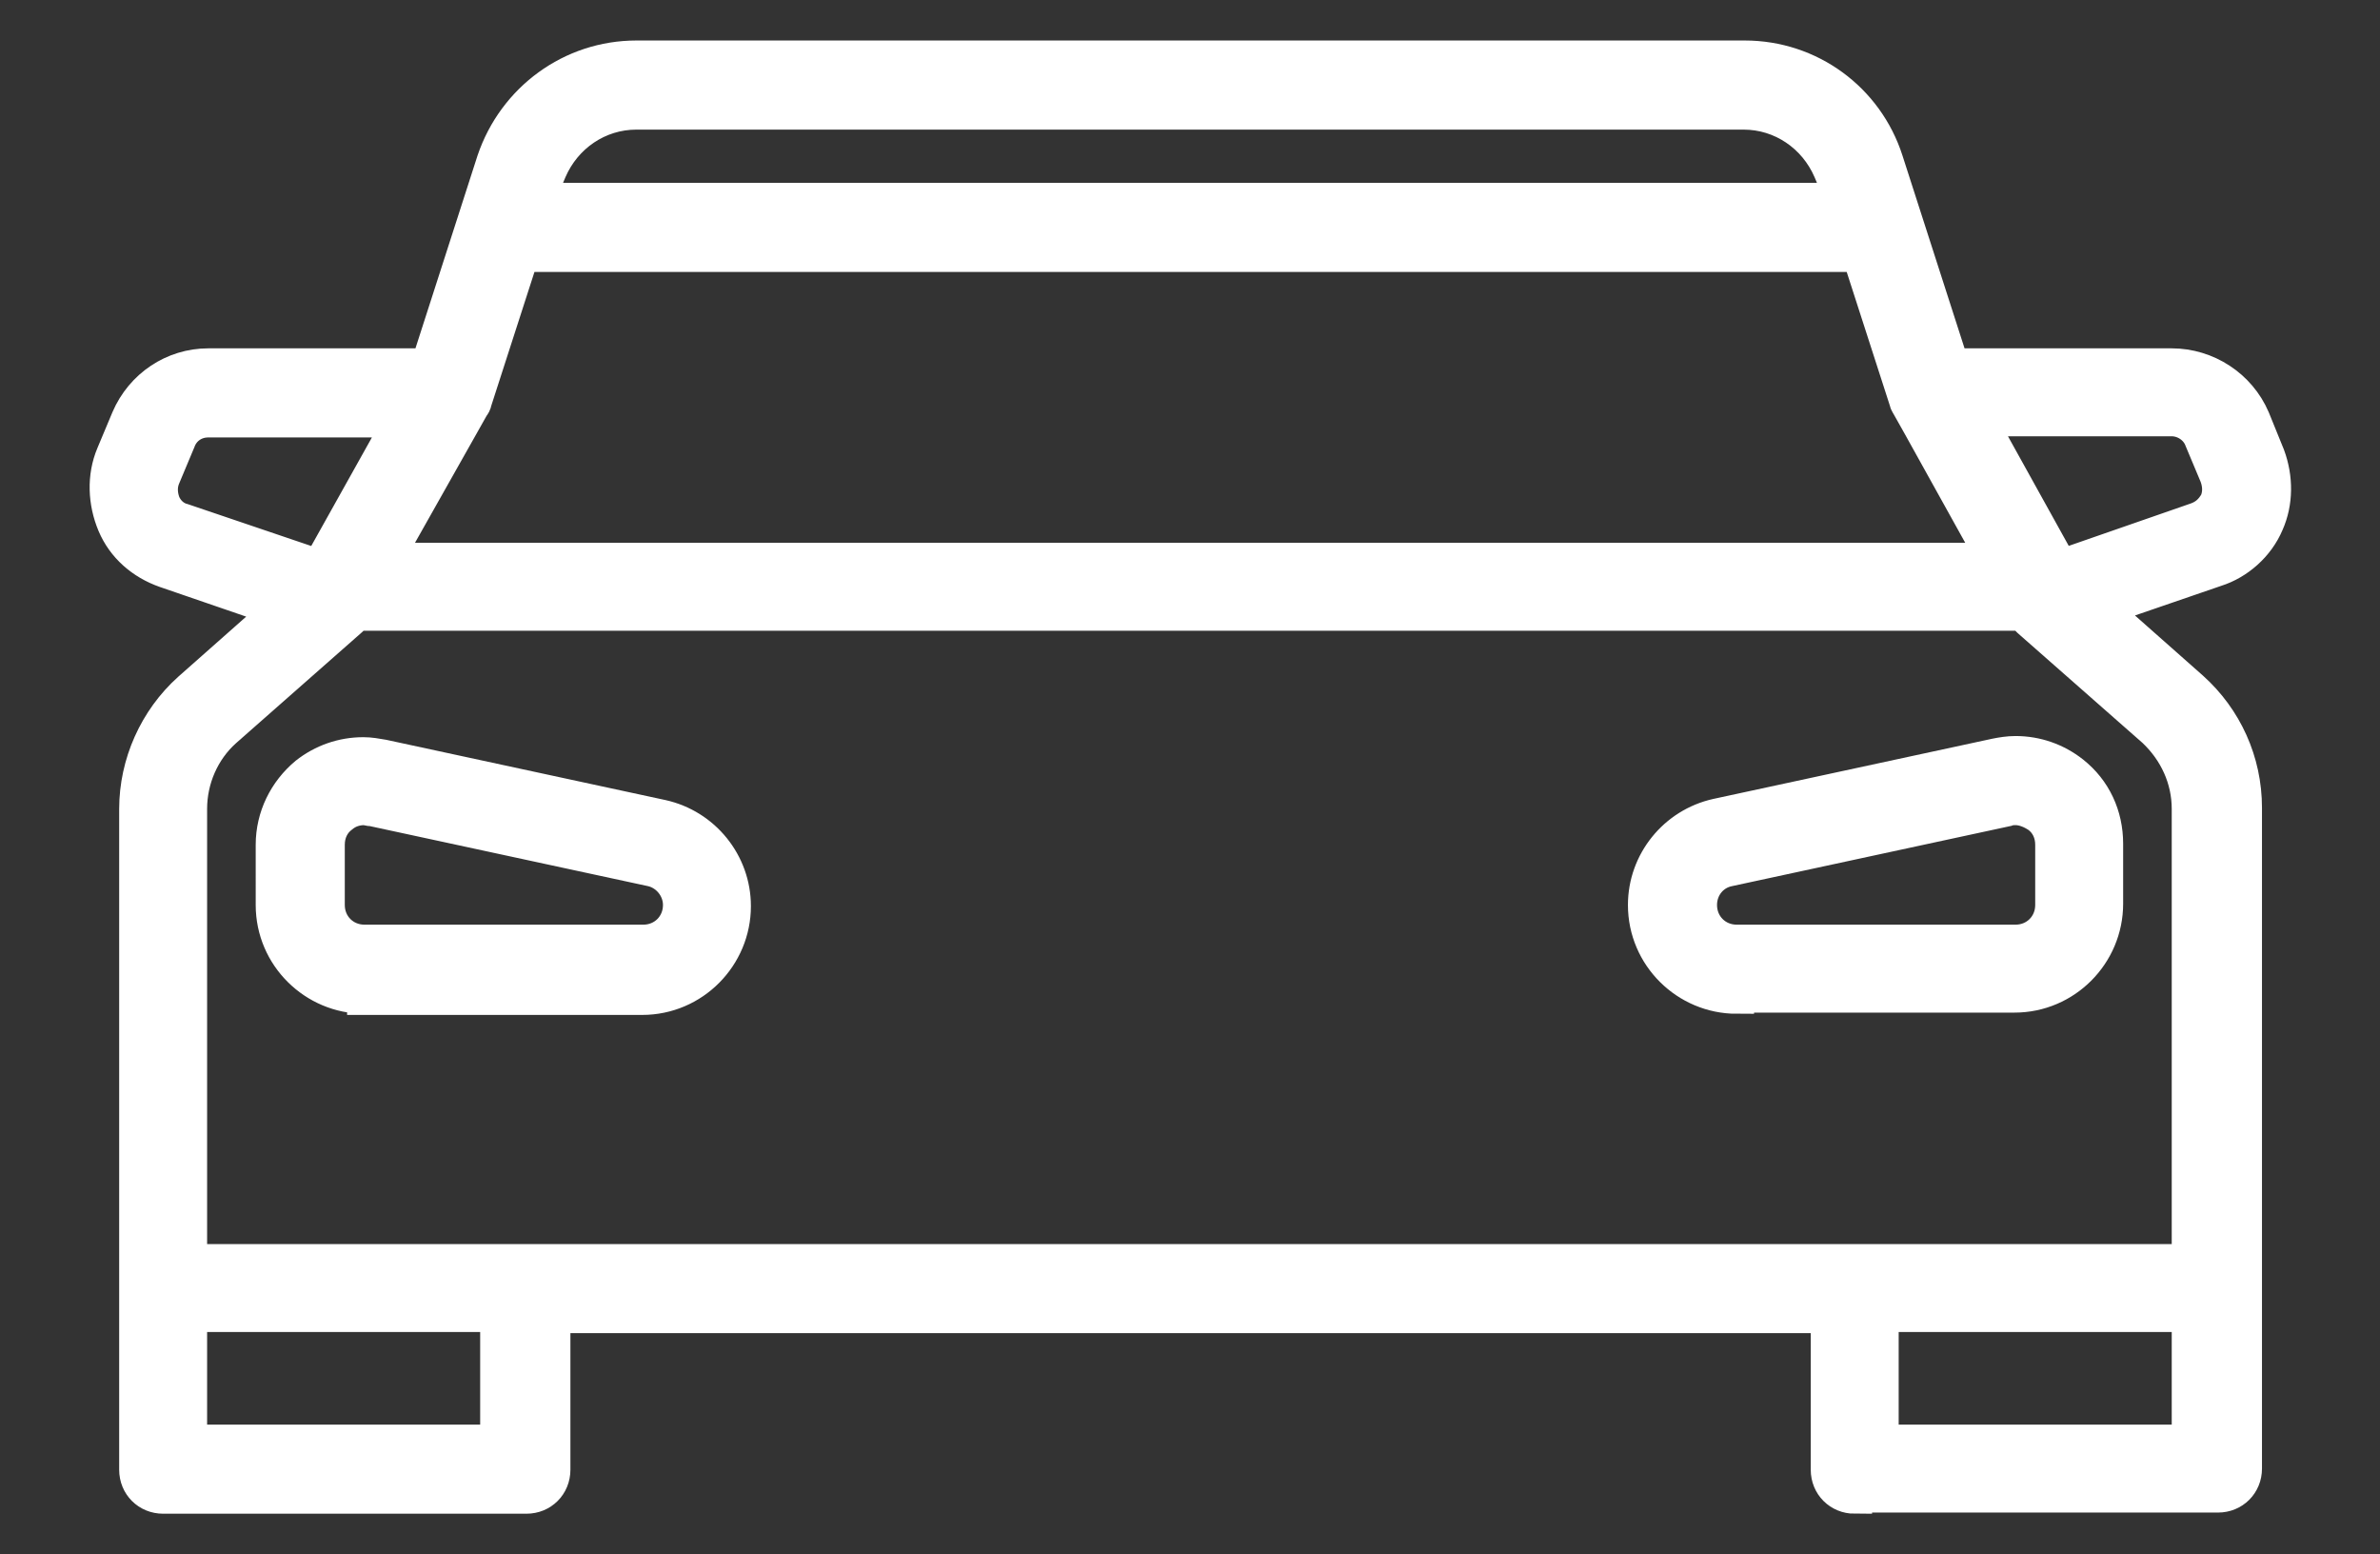
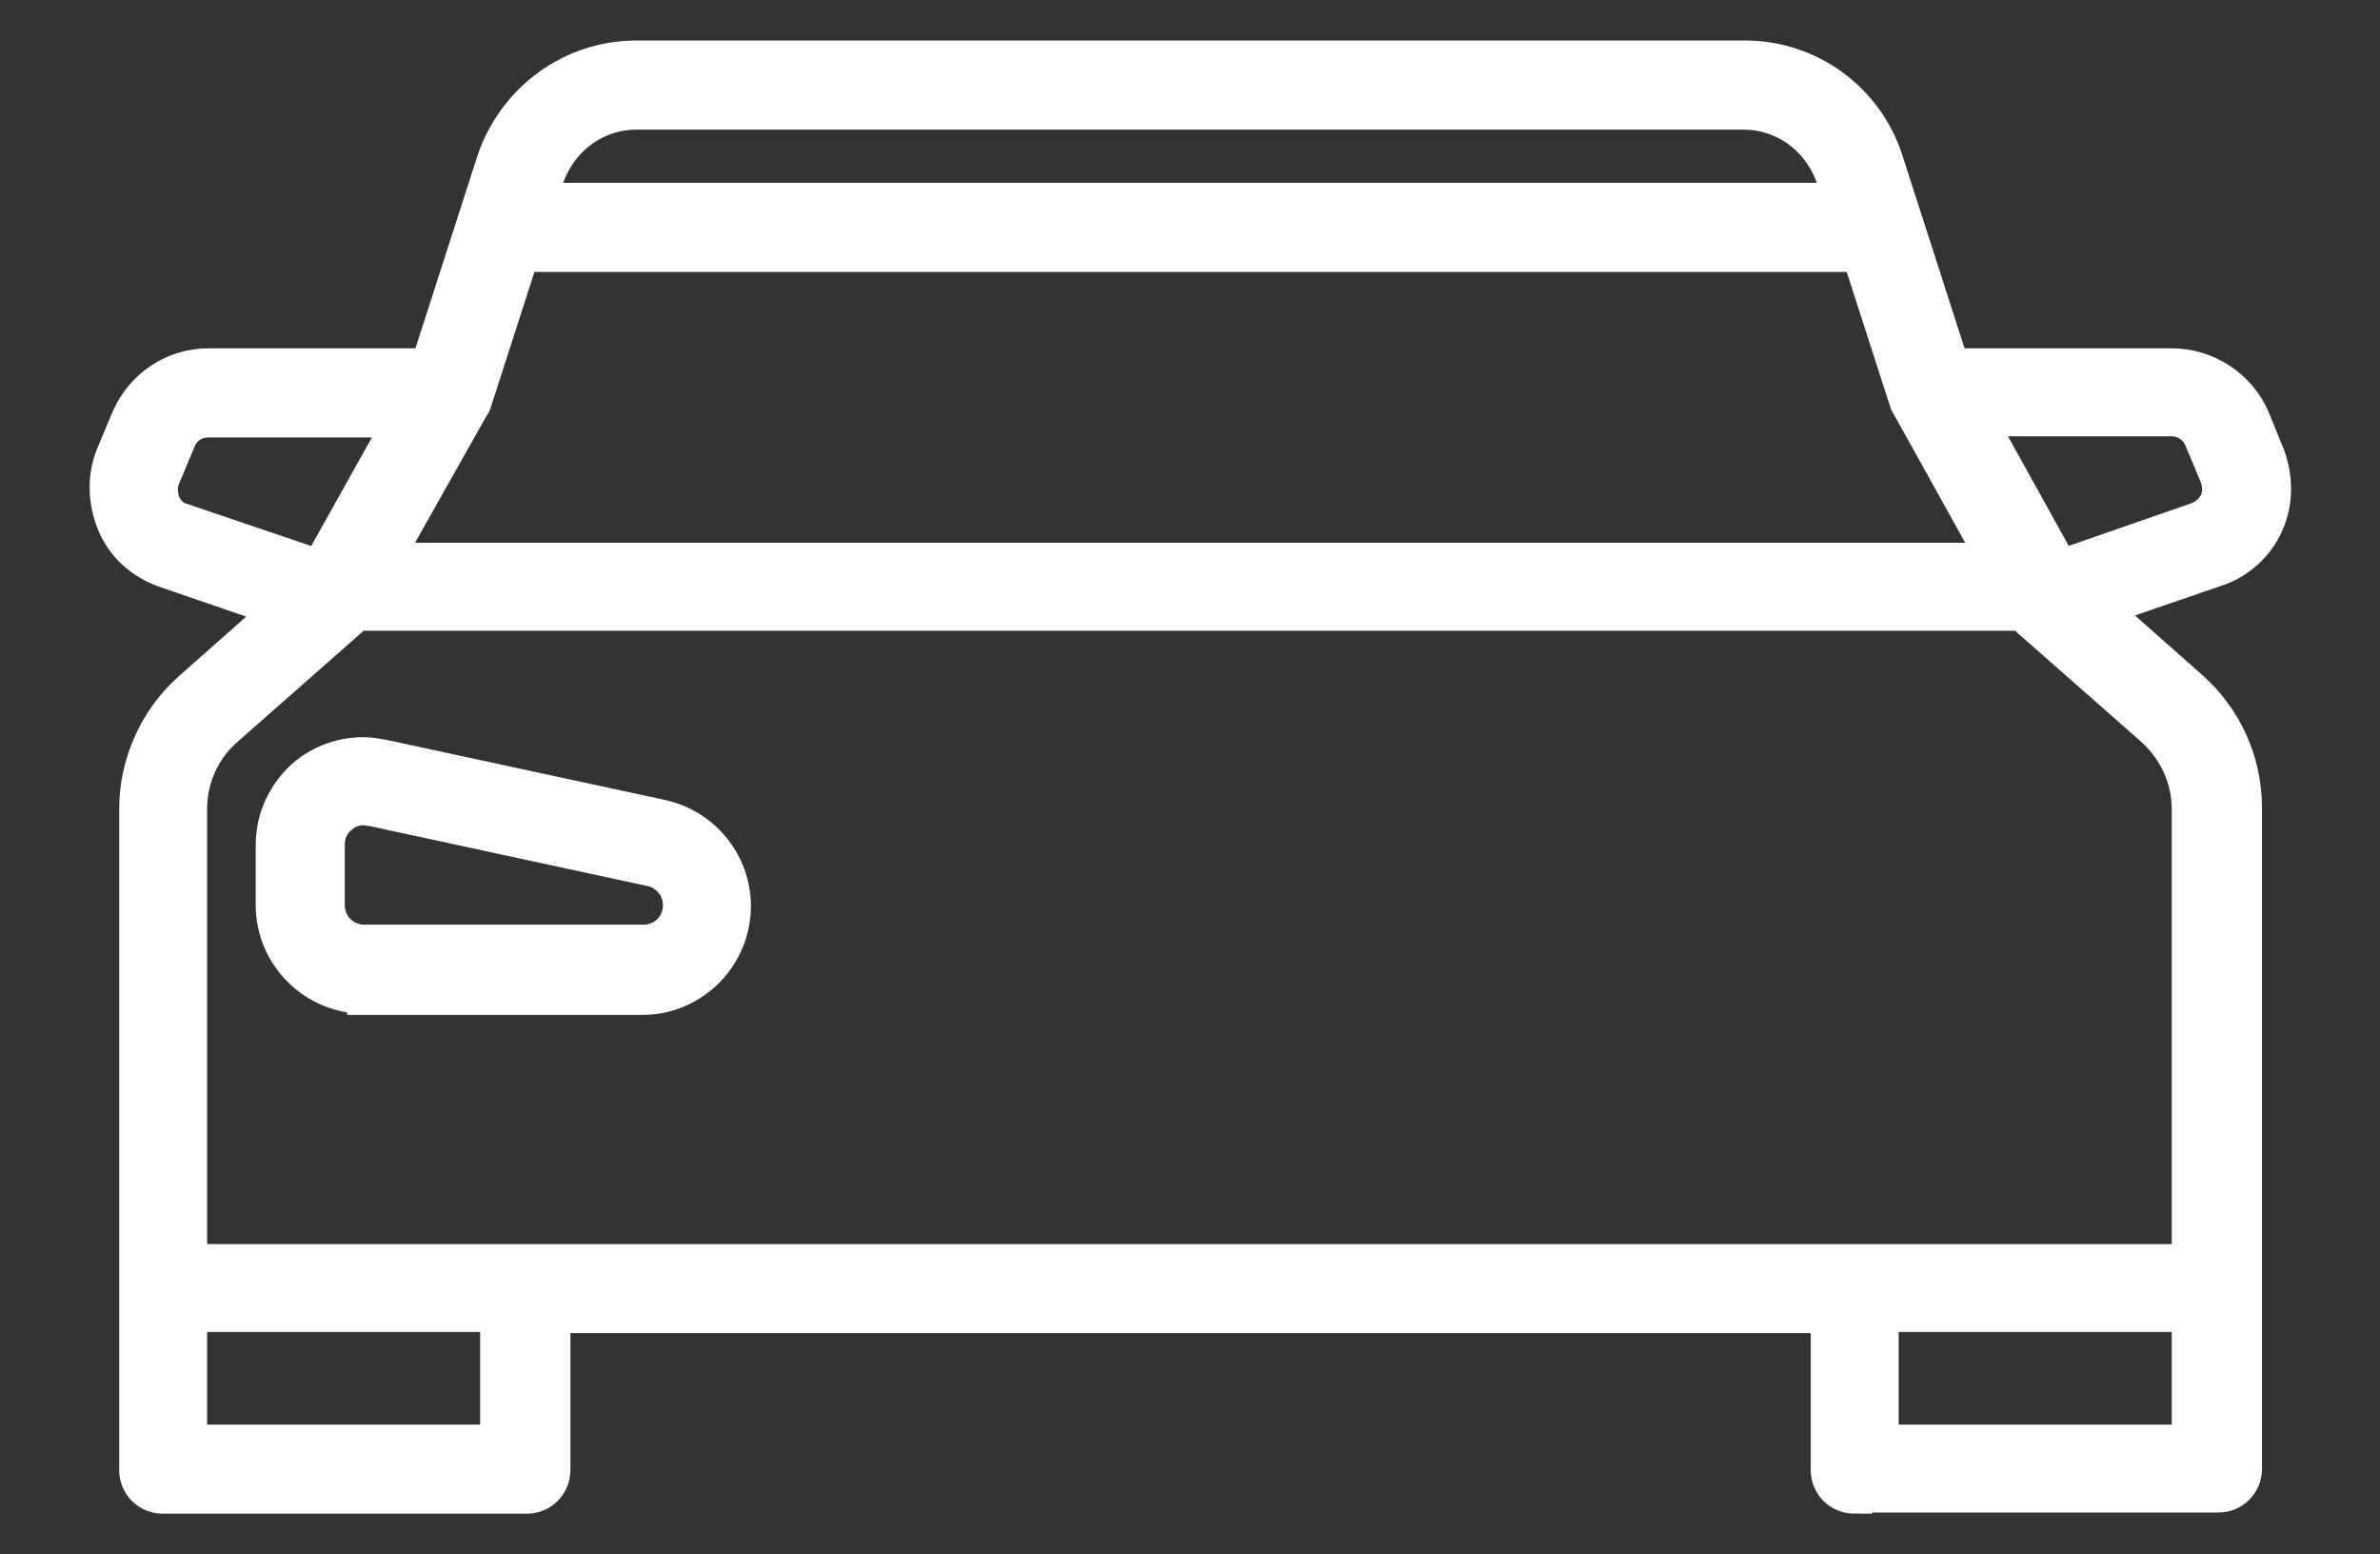
<svg xmlns="http://www.w3.org/2000/svg" version="1.1" id="Designed_By_Freepik" x="0px" y="0px" viewBox="0 0 205.7 134.3" style="enable-background:new 0 0 205.7 134.3;" xml:space="preserve">
  <rect x="0" y="0" width="205.7" height="134.3" fill="#333333" stroke="none" />
  <style type="text/css">
	.st0{fill:#FFFFFF;stroke:#FFFFFF;stroke-miterlimit:10;}
	.st1{fill:none;stroke:#FFFFFF;stroke-width:7;stroke-miterlimit:10;}
	.st2{fill:#FFFFFF;stroke:#FFFFFF;stroke-width:3;stroke-miterlimit:10;}
</style>
  <g>
    <path class="st0" d="M-66.6,267.3c0-6.6-5.4-12-12-12h-11.8v-9.4c0-1.6-1.3-2.9-2.9-2.9h-15.2c-1.6,0-2.9,1.3-2.9,2.9v9.4h-45v-9.4   c0-1.6-1.3-2.9-2.9-2.9h-15.2c-1.6,0-2.9,1.3-2.9,2.9v9.4h-11.8c-6.6,0-12,5.4-12,12l0,91.3c0,6.6,5.4,12,12,12H-98   c0.8,0,1.5-0.3,2.1-0.9l28.5-28.5c0.5-0.5,0.8-1.2,0.8-1.9C-66.7,339.3-66.6,267.3-66.6,267.3z M-105.6,248.8h9.3v19.1h-9.3V248.8z    M-171.7,248.8h9.3v19.1h-9.3V248.8z M-189.4,261.2h11.8v9.7c0,1.6,1.3,2.9,2.9,2.9h15.2c1.6,0,2.9-1.3,2.9-2.9v-9.7h45v9.7   c0,1.6,1.3,2.9,2.9,2.9h15.2c1.6,0,2.9-1.3,2.9-2.9v-9.7h11.8c3.4,0,6.1,2.7,6.1,6.1v14.6h-123v-14.6   C-195.5,263.9-192.8,261.2-189.4,261.2z M-195.5,358.6v-70.8h123v48.5H-89c-6.6,0-12,5.4-12,12v16.5h-88.5   C-192.8,364.7-195.5,361.9-195.5,358.6z M-95.1,360.5v-12.3c0-3.4,2.7-6.1,6.1-6.1h12.3L-95.1,360.5z" />
  </g>
  <g>
-     <path class="st1" d="M7.6,315.7l3.4,2.6c2.2,1.7,3.5,4.4,3.5,7.2V339c0,9.4,5.4,17.9,13.8,22l7.7,3.7c3.3,1.6,6.9,2.4,10.6,2.4   h96.9c6.6,0,12-5.4,12-12V341c0-9-5.5-17-13.8-20.3l-44.4-17.6c-6.3-2.5-10.7-8.3-11.5-15l-1-8.6c-0.4-3.8,1.7-7.3,5.2-8.8   l18.6-7.6c3.2-1.3,6.7,1.4,6.1,4.9l-1.9,10.7c-1,5.6,3.1,10.8,8.7,11.2l0,0c4.3,0.3,8.3-2.3,9.7-6.4l2.9-8.3   c2.1-6.1,7-11,13.1-13.1l8.1-2.8c1.7-0.6,3.3,1.2,2.5,2.8l-8.4,18.3c-1.8,3.9-1.7,8.3,0.2,12.1l2.4,4.9c3.1,6.3,8.8,10.8,15.7,12.4   l17.6,4.1c6.8,1.6,13.4-3.2,14-10.1l0.8-9.3c0.4-4.5-0.9-8.9-3.7-12.5l-19.6-24.9c-5.8-7.4-15-11.4-24.4-10.7l-37.3,2.8   c-9.7,0.7-19,3.7-27.3,8.7L8.2,305.6C4.5,307.8,4.2,313.1,7.6,315.7z" />
    <line class="st1" x1="36.3" y1="278.9" x2="44.3" y2="292.6" />
  </g>
  <g>
    <g>
      <path class="st2" d="M160.3,129.3c-1.3,0-2.3-1-2.3-2.3v-13.3H47.8v13.3c0,1.3-1,2.3-2.3,2.3H14.1c-1.3,0-2.3-1-2.3-2.3V69.9    c0-3.9,1.7-7.7,4.6-10.3l7.8-6.9l-9.9-3.4c-2-0.7-3.6-2.1-4.4-4c-0.8-1.9-0.9-4.1-0.1-6l1.3-3.1c1.2-2.8,3.9-4.6,6.9-4.6h19    l5.7-17.7C44.5,8.6,49.4,5,55,5h95.8c5.6,0,10.5,3.6,12.2,8.9l5.7,17.7h19c3,0,5.8,1.8,7,4.6l1.3,3.2c0.7,1.9,0.7,4-0.1,5.8    c-0.8,1.9-2.5,3.4-4.4,4l-9.9,3.4l7.8,6.9c2.9,2.6,4.6,6.3,4.6,10.3v57.1c0,1.3-1,2.3-2.3,2.3H160.3z M162.6,124.6h26.6v-11h-26.6    V124.6z M16.4,124.6h26.6v-11H16.4V124.6z M30.3,53.5C30.3,53.5,30.3,53.5,30.3,53.5l-10.9,9.6c-1.9,1.7-3,4.2-3,6.8v39.1h172.8    V69.9c0-2.6-1.1-5-3-6.8l-10.8-9.5c0,0-0.1-0.1-0.1-0.1l-3.2-3.3l2.5,2.8H30.2l3.4-2.8L30.3,53.5z M178.1,49l11.8-4.1    c0.8-0.3,1.3-0.8,1.7-1.5c0.3-0.7,0.3-1.5,0-2.3l-1.3-3.1c-0.4-1.1-1.5-1.8-2.6-1.8h-16.7L178.1,49z M18,36.3    c-1.2,0-2.2,0.7-2.6,1.8l-1.3,3.1c-0.3,0.7-0.3,1.5,0,2.3c0.3,0.7,0.9,1.3,1.7,1.5L27.6,49l7.1-12.7H18z M33.3,48.4h139.1    l-6.5-11.7l-0.9-1.6c-0.1-0.2-0.2-0.3-0.2-0.4l-4.1-12.7H45.1l-4.1,12.7c0,0.1-0.1,0.3-0.2,0.4l-0.9,1.6l0,0L33.3,48.4z M55,9.7    c-3.3,0-6.2,2-7.5,5l-1.1,2.6h112.9l-1.1-2.6c-1.3-3-4.2-5-7.5-5H55z" />
    </g>
    <g>
-       <path class="st2" d="M150.1,86.1c-4.3,0-7.9-3.5-7.9-7.9c0-3.7,2.6-6.9,6.2-7.7l24.1-5.2c0.5-0.1,1.1-0.2,1.7-0.2    c1.8,0,3.5,0.6,4.9,1.7c1.9,1.5,2.9,3.7,2.9,6.1v5.2c0,4.3-3.5,7.9-7.9,7.9H150.1z M174.2,69.8c-0.2,0-0.5,0-0.7,0.1l-24.1,5.2    c-1.5,0.3-2.5,1.6-2.5,3.1c0,1.8,1.4,3.2,3.2,3.2h24.1c1.8,0,3.2-1.4,3.2-3.2V73c0-1-0.4-1.9-1.2-2.5    C175.6,70.1,174.9,69.8,174.2,69.8z" />
-     </g>
+       </g>
    <g>
      <path class="st2" d="M31.5,86.1c-4.3,0-7.9-3.5-7.9-7.9V73c0-2.4,1.1-4.6,2.9-6.1c1.4-1.1,3.1-1.7,4.9-1.7c0.6,0,1.1,0.1,1.7,0.2    l24.1,5.2c3.6,0.8,6.2,4,6.2,7.7c0,4.3-3.5,7.9-7.9,7.9H31.5z M31.5,69.8c-0.7,0-1.4,0.2-2,0.7c-0.8,0.6-1.2,1.5-1.2,2.5v5.2    c0,1.8,1.4,3.2,3.2,3.2h24.1c1.8,0,3.2-1.4,3.2-3.2c0-1.5-1.1-2.8-2.5-3.1l-24.1-5.2C31.9,69.9,31.7,69.8,31.5,69.8z" />
    </g>
  </g>
</svg>